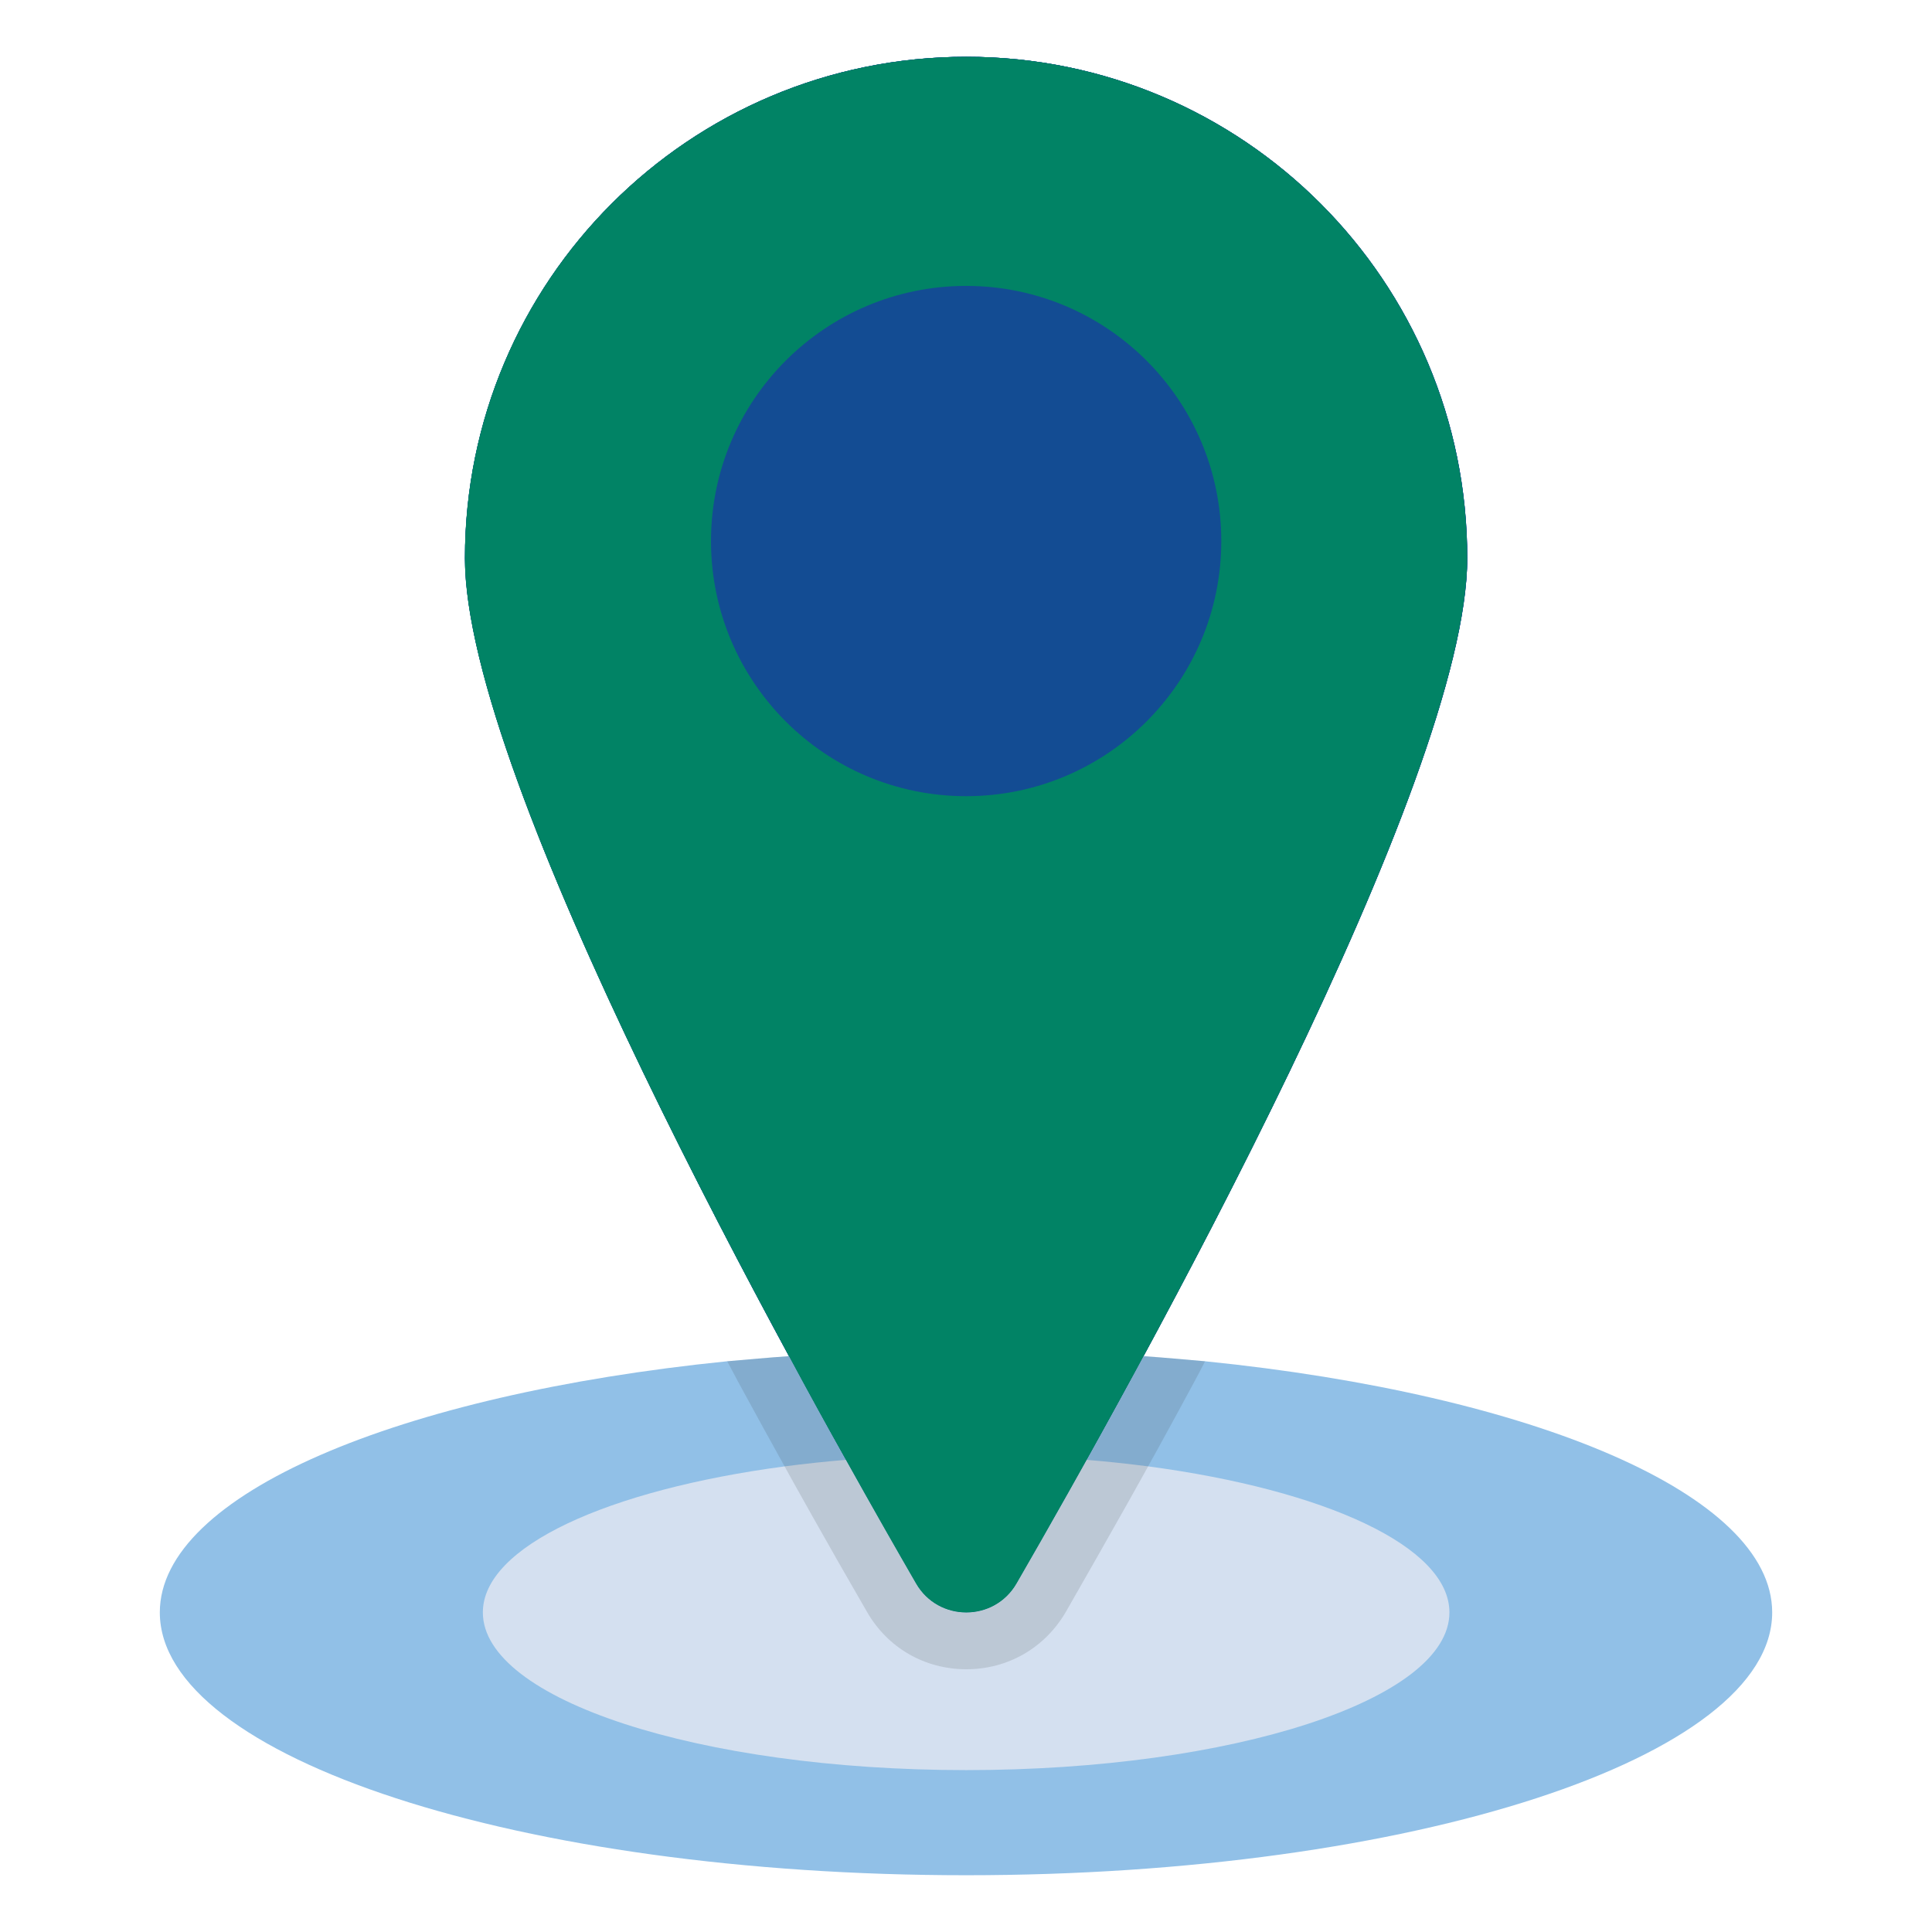
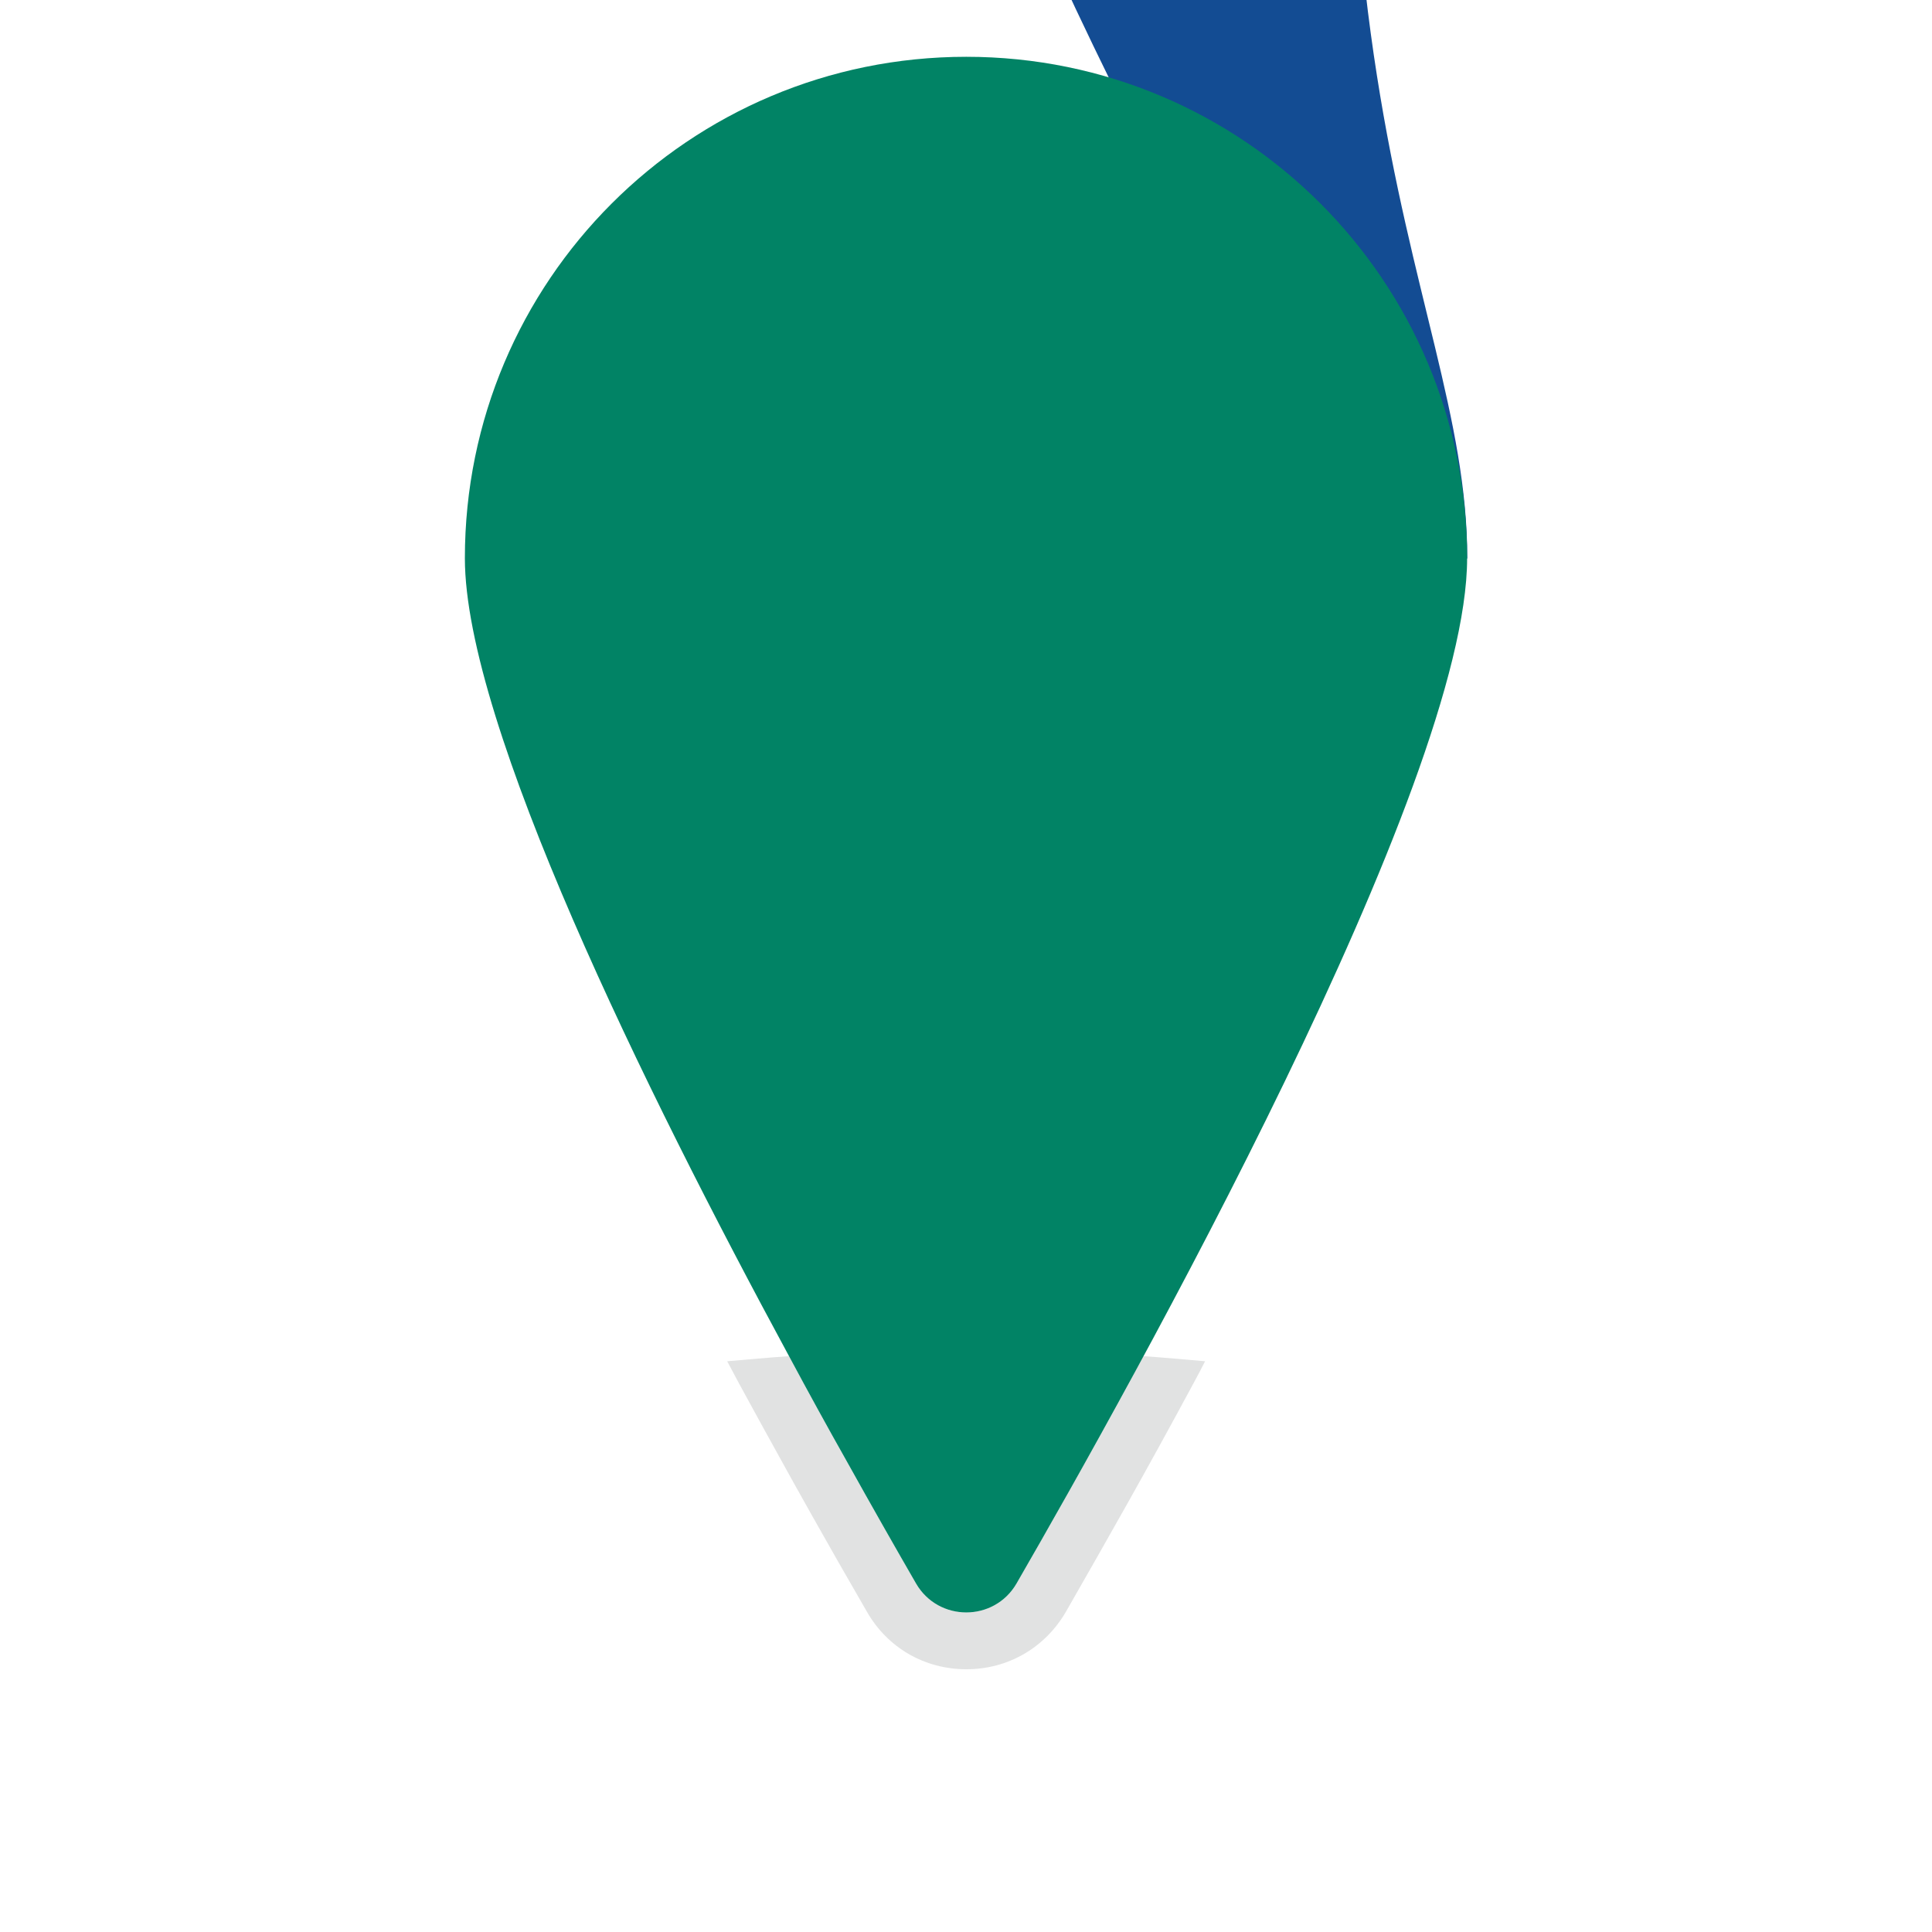
<svg xmlns="http://www.w3.org/2000/svg" enable-background="new 0 0 68 68" viewBox="0 0 68 68" id="Location">
  <g fill="#001540" class="color000000 svgShape">
-     <path fill="#134c93" d="M51.643,19.644c0,7.829-11.396,28.344-15.864,36.087    c-0.787,1.364-2.748,1.364-3.536,0.001c-4.472-7.743-15.877-28.259-15.877-36.088    c0-9.752,7.894-17.645,17.645-17.645C43.75,1.998,51.643,9.892,51.643,19.644z" class="colorffffff svgShape" />
-     <path fill="#134c93" d="M51.643,19.644c0,7.829-11.396,28.344-15.864,36.087    c-0.787,1.364-2.748,1.364-3.536,0.001c-4.472-7.743-15.877-28.259-15.877-36.088    c0-9.752,7.894-17.645,17.645-17.645C43.75,1.998,51.643,9.892,51.643,19.644z" class="colorffffff svgShape" />
-     <path fill="#134c93" d="M51.643,19.644c0,7.829-11.396,28.344-15.864,36.087    c-0.787,1.364-2.748,1.364-3.536,0.001c-4.472-7.743-15.877-28.259-15.877-36.088    c0-9.752,7.894-17.645,17.645-17.645C43.75,1.998,51.643,9.892,51.643,19.644z" class="colorffffff svgShape" />
-     <path fill="#91c0e7" d="M62.375,56.752c0,5.11-12.69,9.25-28.37,9.25    c-15.67,0-28.38-4.14-28.38-9.25c0-4.15,8.4-7.67,19.97-8.84    c0.72-0.06,1.44-0.13,2.18-0.18c1.2,2.26,3.152,5.728,4.47,8    c0.78,1.36,2.75,1.36,3.53,0c1.318-2.272,3.272-5.743,4.47-8    c0.73,0.05,1.46,0.12,2.17,0.18C53.975,49.082,62.375,52.602,62.375,56.752z" class="colorefefef svgShape" />
-     <path fill="#d4e0f0" d="M51.015,56.752c0,3.06-7.61,5.55-17.01,5.55    s-17.01-2.49-17.01-5.55c0-2.32,4.39-4.31,10.62-5.14    c0.7-0.09,1.42-0.17,2.16-0.23c0.94,1.69,1.78,3.16,2.47,4.35    c0.78,1.36,2.75,1.36,3.53,0c0.69-1.19,1.53-2.66,2.47-4.35    c0.74,0.06,1.47,0.14,2.17,0.23C46.635,52.442,51.015,54.432,51.015,56.752    z" class="colordddee0 svgShape" />
+     <path fill="#134c93" d="M51.643,19.644c-0.787,1.364-2.748,1.364-3.536,0.001c-4.472-7.743-15.877-28.259-15.877-36.088    c0-9.752,7.894-17.645,17.645-17.645C43.75,1.998,51.643,9.892,51.643,19.644z" class="colorffffff svgShape" />
    <path fill="#3b3c3f" d="M42.415,47.912c-0.13,0.26-0.27,0.52-0.41,0.78    c-1.761,3.267-2.957,5.358-4.49,8.04c-0.74,1.27-2.04,2.02-3.5,2.02    c-1.47,0-2.77-0.75-3.5-2.02c-1.374-2.37-2.755-4.85-2.9-5.12    c-0.51-0.92-1.05-1.9-1.61-2.93c-0.14-0.26-0.28-0.52-0.41-0.77    c0.72-0.06,1.44-0.13,2.18-0.18c1.2,2.26,3.152,5.728,4.47,8    c0.78,1.36,2.75,1.36,3.53,0c0.69-1.19,1.53-2.66,2.47-4.35    c0.63-1.12,1.31-2.35,2-3.65C40.975,47.782,41.705,47.852,42.415,47.912z" opacity=".15" class="color3b3e3f svgShape" />
    <path fill="#018365" d="M51.638,19.647c0,7.977-11.836,29.12-15.859,36.085    c-0.787,1.36-2.751,1.36-3.538,0c-0.685-1.186-1.524-2.658-2.464-4.346    c-0.634-1.125-1.309-2.352-2.004-3.65c-5.082-9.387-11.411-22.26-11.411-28.089    c0-9.755,7.894-17.648,17.649-17.648C43.755,1.999,51.638,9.893,51.638,19.647z" class="color00cc6f svgShape" />
-     <circle cx="34.005" cy="19.043" r="8.98" fill="#134c93" class="colorffffff svgShape" />
  </g>
</svg>